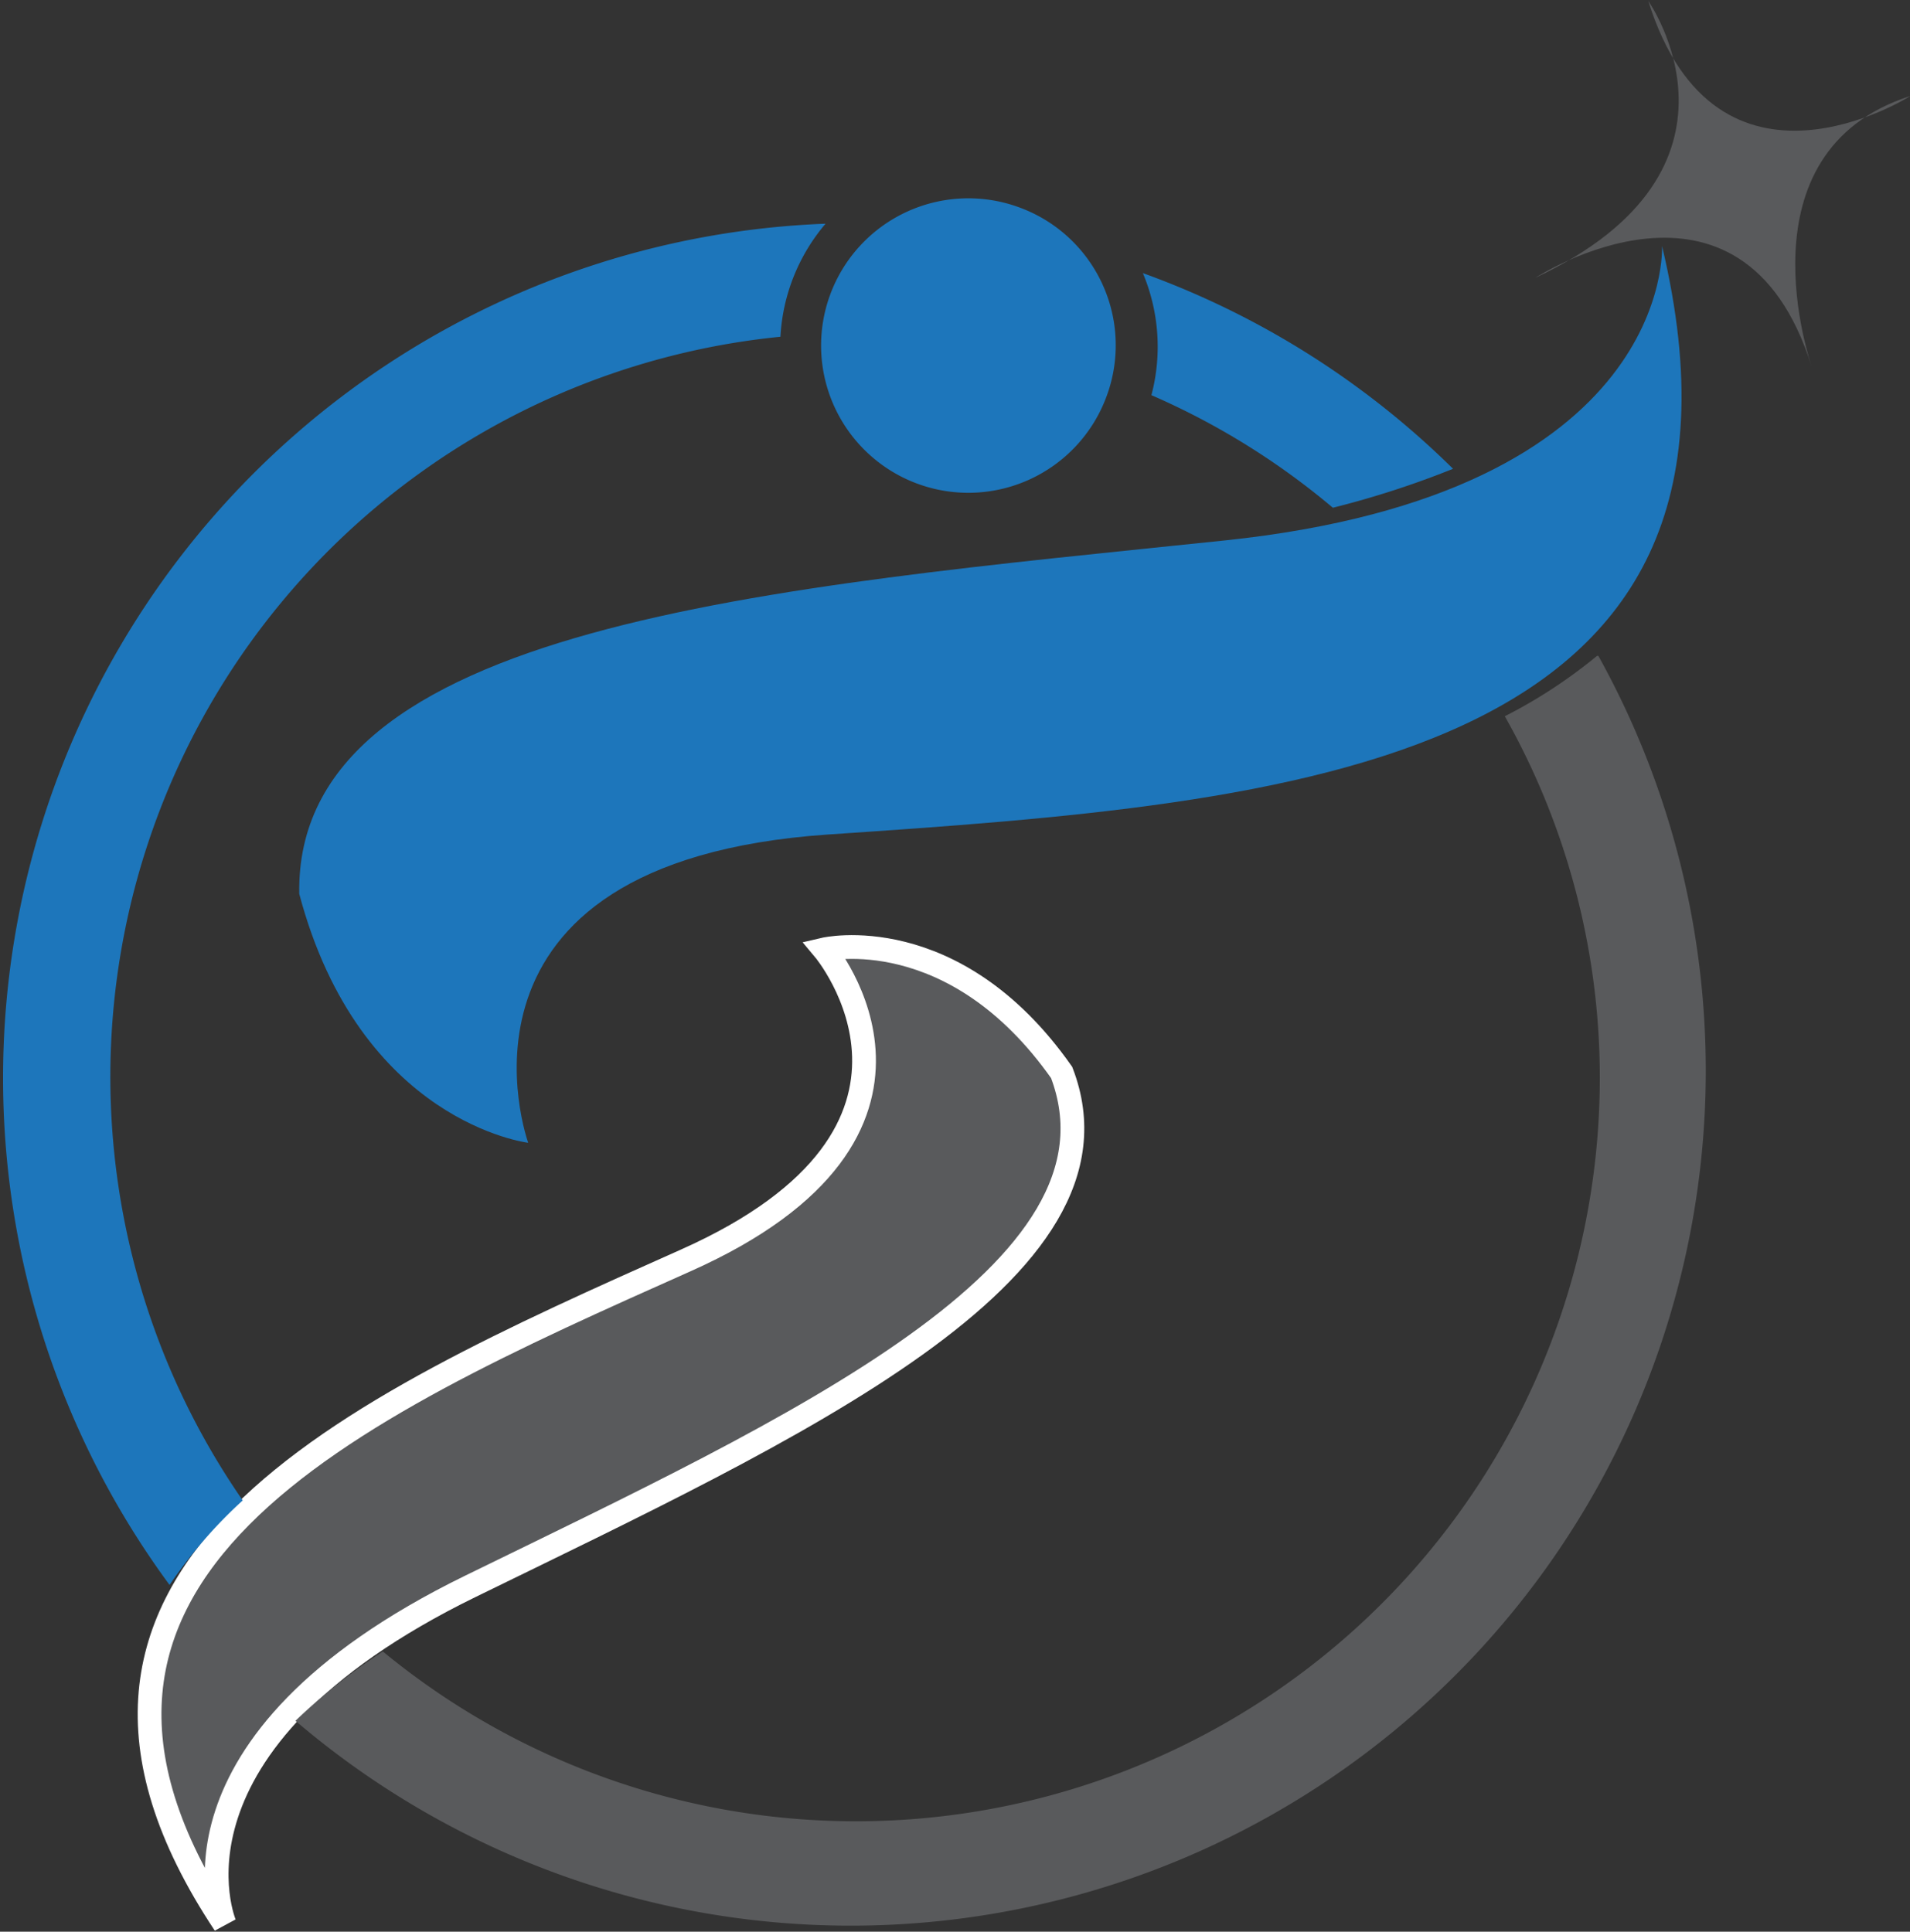
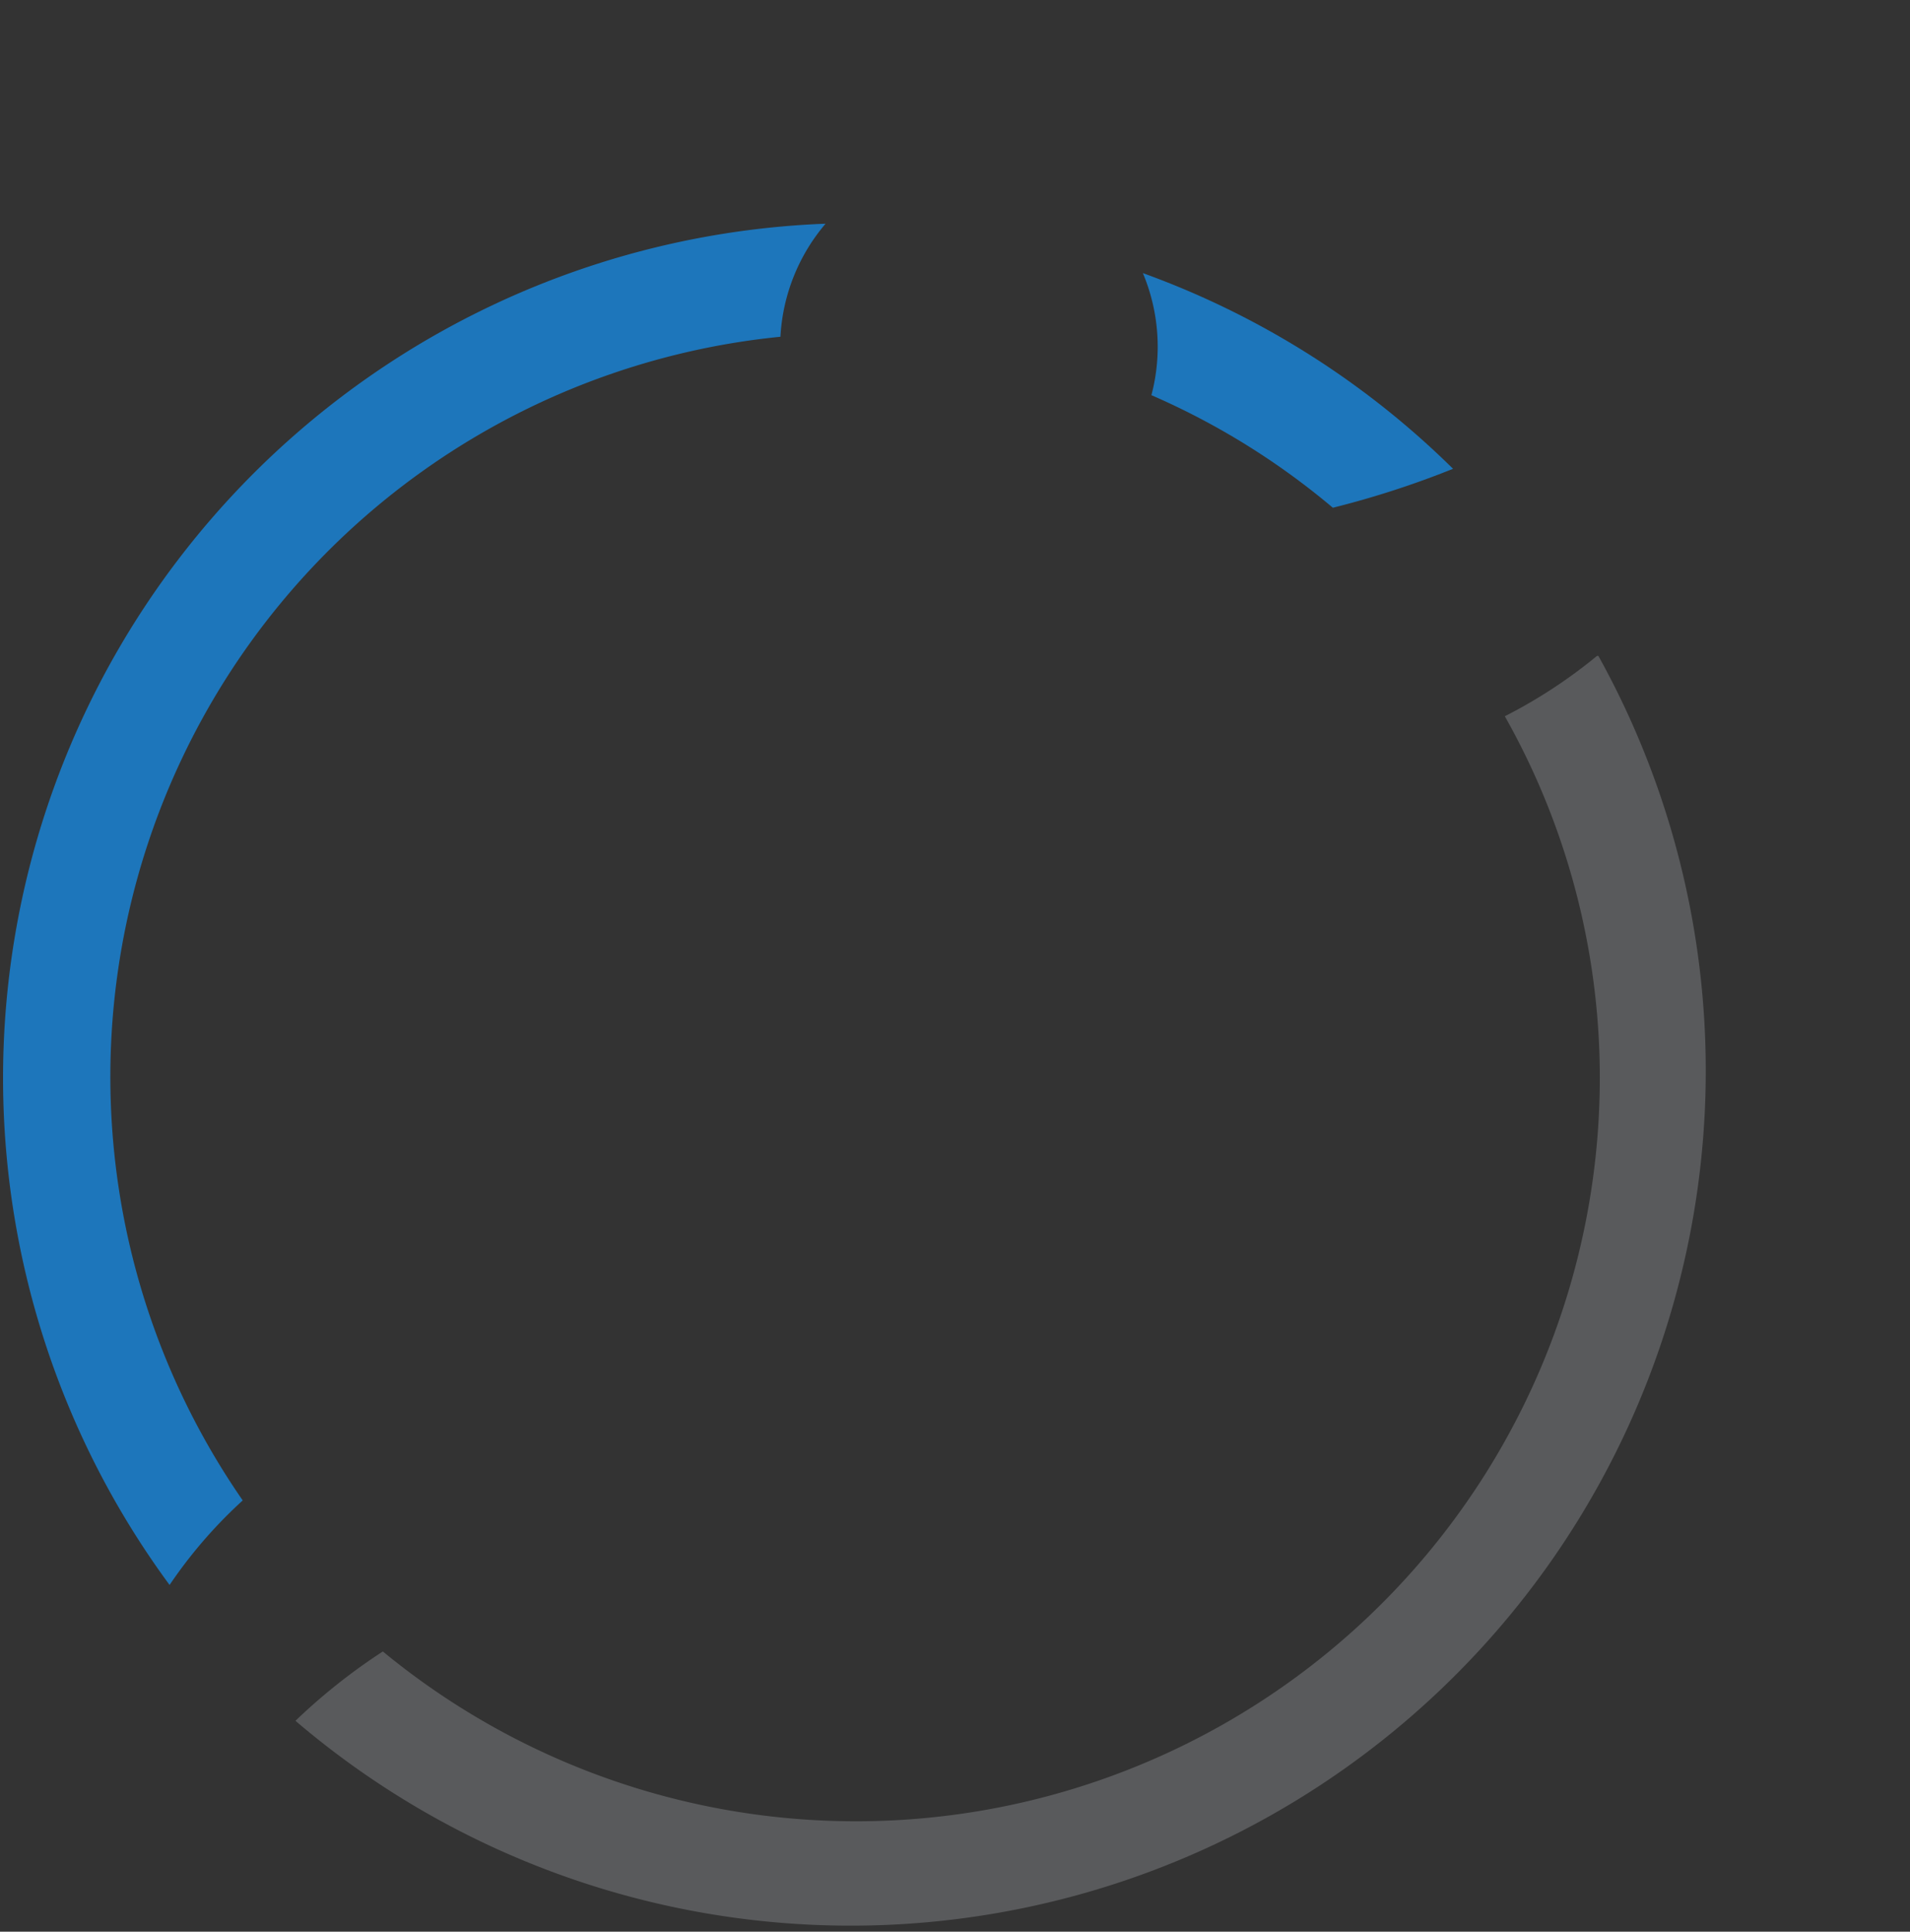
<svg xmlns="http://www.w3.org/2000/svg" id="Layer_1" data-name="Layer 1" viewBox="0 0 40.21 40.67">
  <rect x="0" y="0" width="40.21" height="40.67" fill="#333333" stroke="none" />
  <defs>
    <style>.cls-1,.cls-3{fill:#595a5c;}.cls-1{stroke:#fff;stroke-miterlimit:10;stroke-width:0.5px;}.cls-2{fill:#1d76bb;}</style>
  </defs>
-   <path class="cls-1" d="M280.3,144.6s-1.62-3.79,5.17-7.11,14.06-6.62,12.45-10.82c-2.27-3.23-5-2.59-5-2.59s3.21,3.82-2.92,6.55C282.91,133.79,275.37,137.17,280.3,144.6Z" transform="translate(-275.57 -104.09)" />
-   <path class="cls-2" d="M310.56,109.27s.27,5.21-9.22,6.2-19.57,1.75-19.47,7.44c1.28,4.82,4.82,5.24,4.82,5.24s-2.14-5.91,6.31-6.49C302.77,121,313.18,120.24,310.56,109.27Z" transform="translate(-275.57 -104.09)" />
-   <path class="cls-3" d="M315.79,106.11s-4.08,2.6-5.52-2c0,0,2.5,3.54-2.38,5.83,0,0,4.35-2.83,5.82,1.87C313.71,111.79,312.11,107.29,315.79,106.11Z" transform="translate(-275.57 -104.09)" />
-   <path class="cls-2" d="M298.86,112.45a3.1,3.1,0,1,1-1.85-4A3.09,3.09,0,0,1,298.86,112.45Z" transform="translate(-275.57 -104.09)" />
  <path class="cls-2" d="M299.81,112.41a15.54,15.54,0,0,1,3.82,2.37,19.33,19.33,0,0,0,2.53-.82,18,18,0,0,0-6.53-4.12A4,4,0,0,1,299.81,112.41Z" transform="translate(-275.57 -104.09)" />
  <path class="cls-2" d="M280.68,135.68A15.66,15.66,0,0,1,292,111.18a4,4,0,0,1,.95-2.38,18,18,0,0,0-13.81,28.66A9.93,9.93,0,0,1,280.68,135.68Z" transform="translate(-275.57 -104.09)" />
  <path class="cls-3" d="M309.19,117.9a10.65,10.65,0,0,1-1.94,1.27,15.49,15.49,0,0,1,2,7.6,15.66,15.66,0,0,1-25.62,12.09,12.44,12.44,0,0,0-1.84,1.46,18,18,0,0,0,27.43-22.42Z" transform="translate(-275.57 -104.09)" />
</svg>